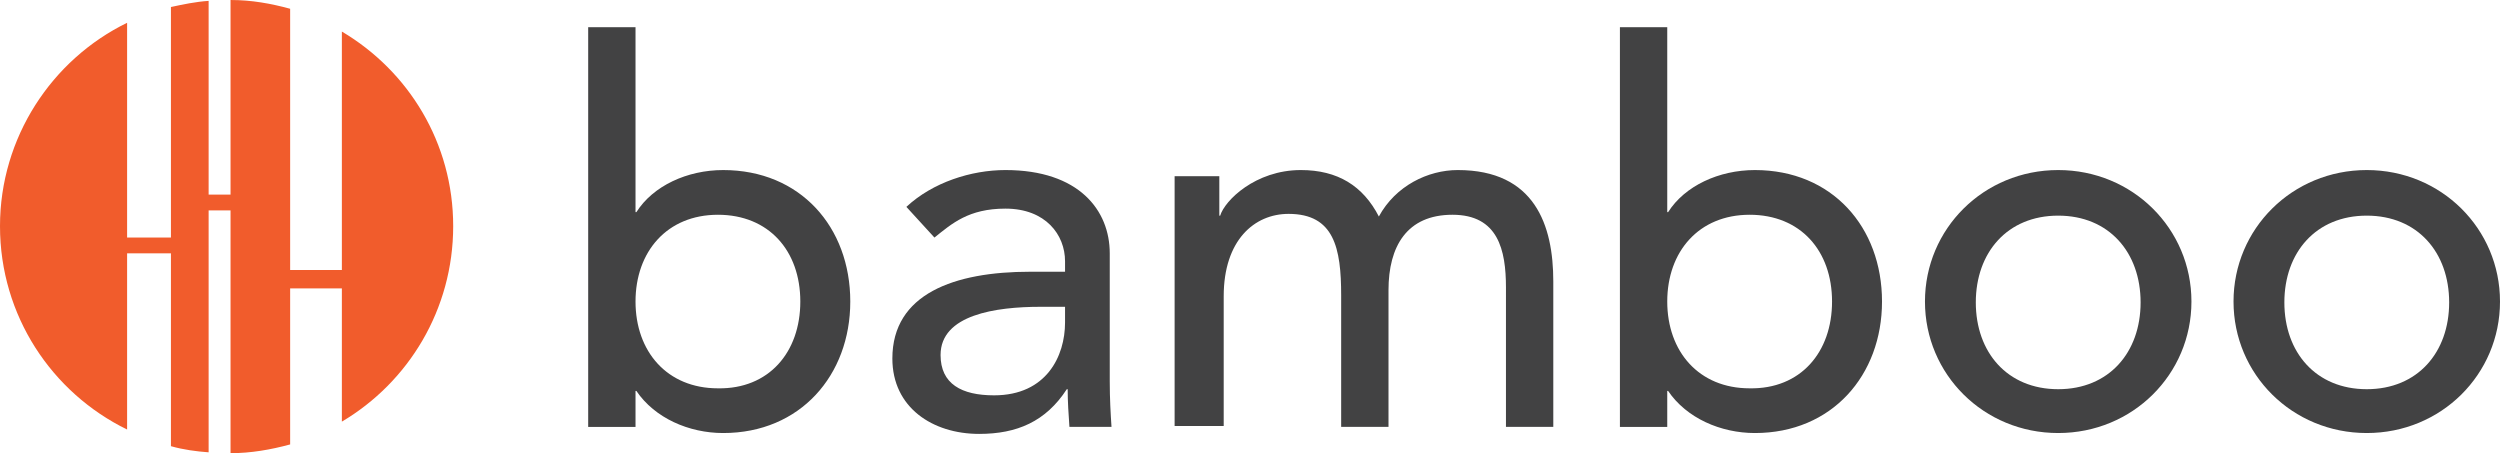
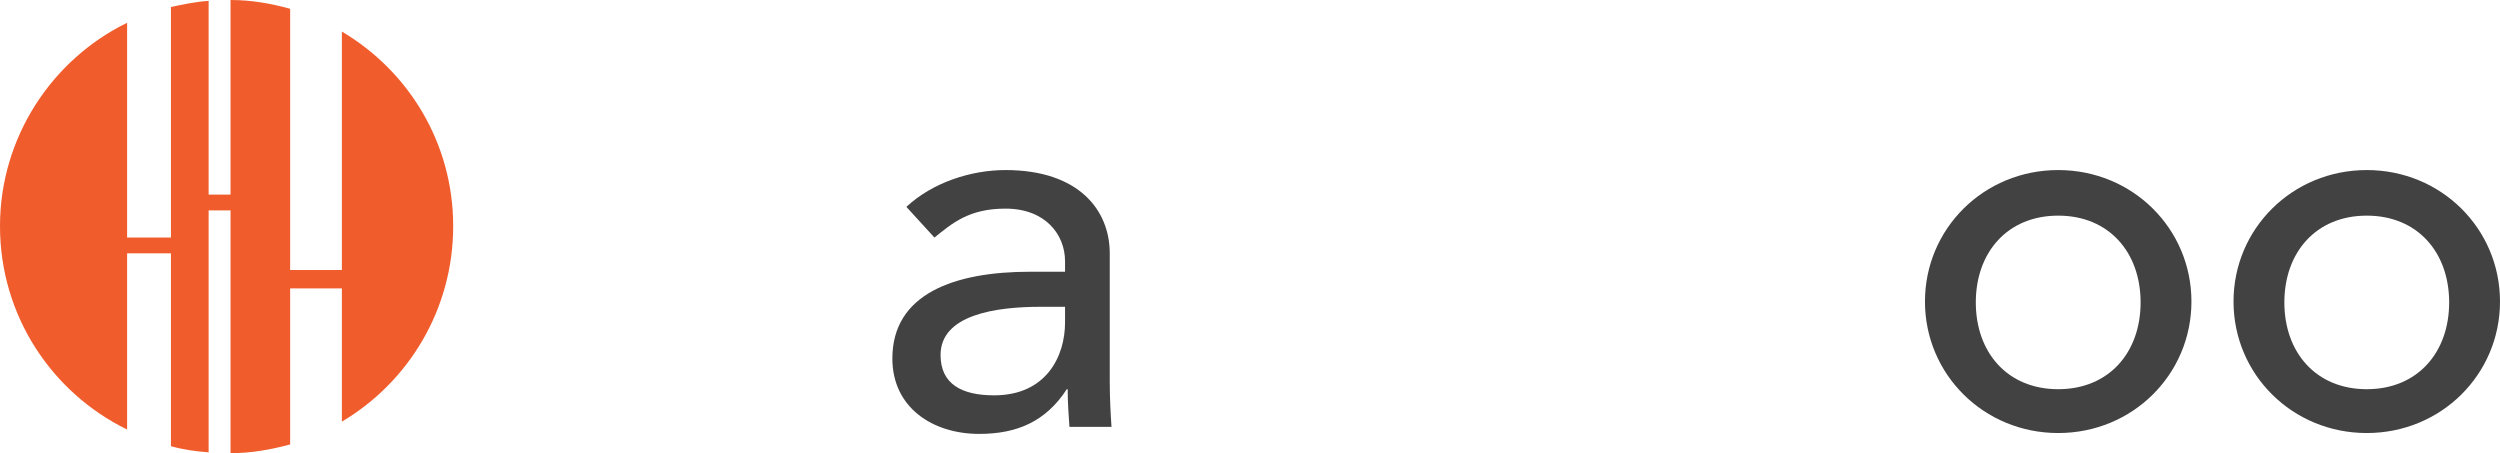
<svg xmlns="http://www.w3.org/2000/svg" version="1.1" id="Слой_1" x="0px" y="0px" viewBox="0 0 285.2 51.7" style="enable-background:new 0 0 285.2 51.7;" xml:space="preserve">
  <style type="text/css">
	.st0{fill:#F15C2C;}
	.st1{fill:#424243;}
</style>
  <g id="Logo">
    <path id="Bug" class="st0" d="M39,3.6v27.2h-5.9V1c-2.2-0.6-4.4-1-6.8-1v22.2h-2.5V0.1c-1.5,0.1-2.9,0.4-4.3,0.7v26.3h-5V2.6   C5.9,6.8,0,15.7,0,25.8c0,10.2,5.9,19,14.5,23.2V28.9h5v22c1.4,0.4,2.9,0.6,4.3,0.7V24h2.5v27.7c2.3,0,4.6-0.4,6.8-1V32.9H39v15.2   c7.6-4.5,12.7-12.8,12.7-22.3S46.6,8.1,39,3.6z" />
    <g id="Type">
-       <path class="st1" d="M67.1,3.1h5.4v21.1h0.1c1.9-3,5.8-4.8,9.9-4.8c8.8,0,14.5,6.5,14.5,15c0,8.4-5.7,15-14.5,15    c-3.9,0-7.8-1.7-9.9-4.8h-0.1v4.1h-5.4V3.1z M91.3,34.4c0-5.8-3.6-9.9-9.4-9.9c-5.8,0-9.4,4.2-9.4,9.9s3.6,9.9,9.4,9.9    C87.7,44.4,91.3,40.2,91.3,34.4z" />
      <path class="st1" d="M103.4,23.6c3-2.8,7.4-4.2,11.3-4.2c8.4,0,11.9,4.6,11.9,9.5v14.6c0,2,0.1,3.7,0.2,5.2h-4.8    c-0.1-1.4-0.2-2.9-0.2-4.3h-0.1c-2.4,3.7-5.7,5.1-10,5.1c-5.3,0-9.9-3-9.9-8.6c0-7.4,7.1-9.9,15.7-9.9h4v-1.2c0-3-2.2-6-6.8-6    c-4.2,0-6.1,1.7-8.1,3.3L103.4,23.6z M118.7,35c-5.1,0-11.4,0.9-11.4,5.5c0,3.3,2.4,4.6,6.1,4.6c6,0,8.1-4.5,8.1-8.3V35H118.7z" />
-       <path class="st1" d="M134,20.1h5.1v4.5h0.1c0.5-1.7,4-5.2,9.2-5.2c4.2,0,7.1,1.8,8.9,5.3c1.9-3.5,5.6-5.3,9-5.3    c8.8,0,10.9,6.3,10.9,12.7v16.6h-5.4V32.8c0-4.3-0.9-8.3-6.1-8.3c-5.2,0-7.3,3.6-7.3,8.6v15.6h-5.4v-15c0-5.4-0.8-9.3-6-9.3    c-3.9,0-7.4,3-7.4,9.4v14.8H134V20.1z" />
-       <path class="st1" d="M184.8,3.1h5.4v21.1h0.1c1.9-3,5.8-4.8,9.9-4.8c8.8,0,14.5,6.5,14.5,15c0,8.4-5.7,15-14.5,15    c-3.9,0-7.8-1.7-9.9-4.8h-0.1v4.1h-5.4V3.1z M209,34.4c0-5.8-3.6-9.9-9.4-9.9c-5.8,0-9.4,4.2-9.4,9.9s3.6,9.9,9.4,9.9    C205.4,44.4,209,40.2,209,34.4z" />
      <path class="st1" d="M234.8,19.4c8.5,0,15.2,6.7,15.2,15s-6.7,15-15.2,15c-8.5,0-15.2-6.7-15.2-15S226.3,19.4,234.8,19.4z     M234.8,44.4c5.8,0,9.4-4.2,9.4-9.9s-3.6-9.9-9.4-9.9c-5.8,0-9.4,4.2-9.4,9.9S229,44.4,234.8,44.4z" />
      <path class="st1" d="M270,19.4c8.5,0,15.2,6.7,15.2,15s-6.7,15-15.2,15c-8.5,0-15.2-6.7-15.2-15S261.5,19.4,270,19.4z M270,44.4    c5.8,0,9.4-4.2,9.4-9.9s-3.6-9.9-9.4-9.9c-5.8,0-9.4,4.2-9.4,9.9S264.2,44.4,270,44.4z" />
    </g>
  </g>
</svg>